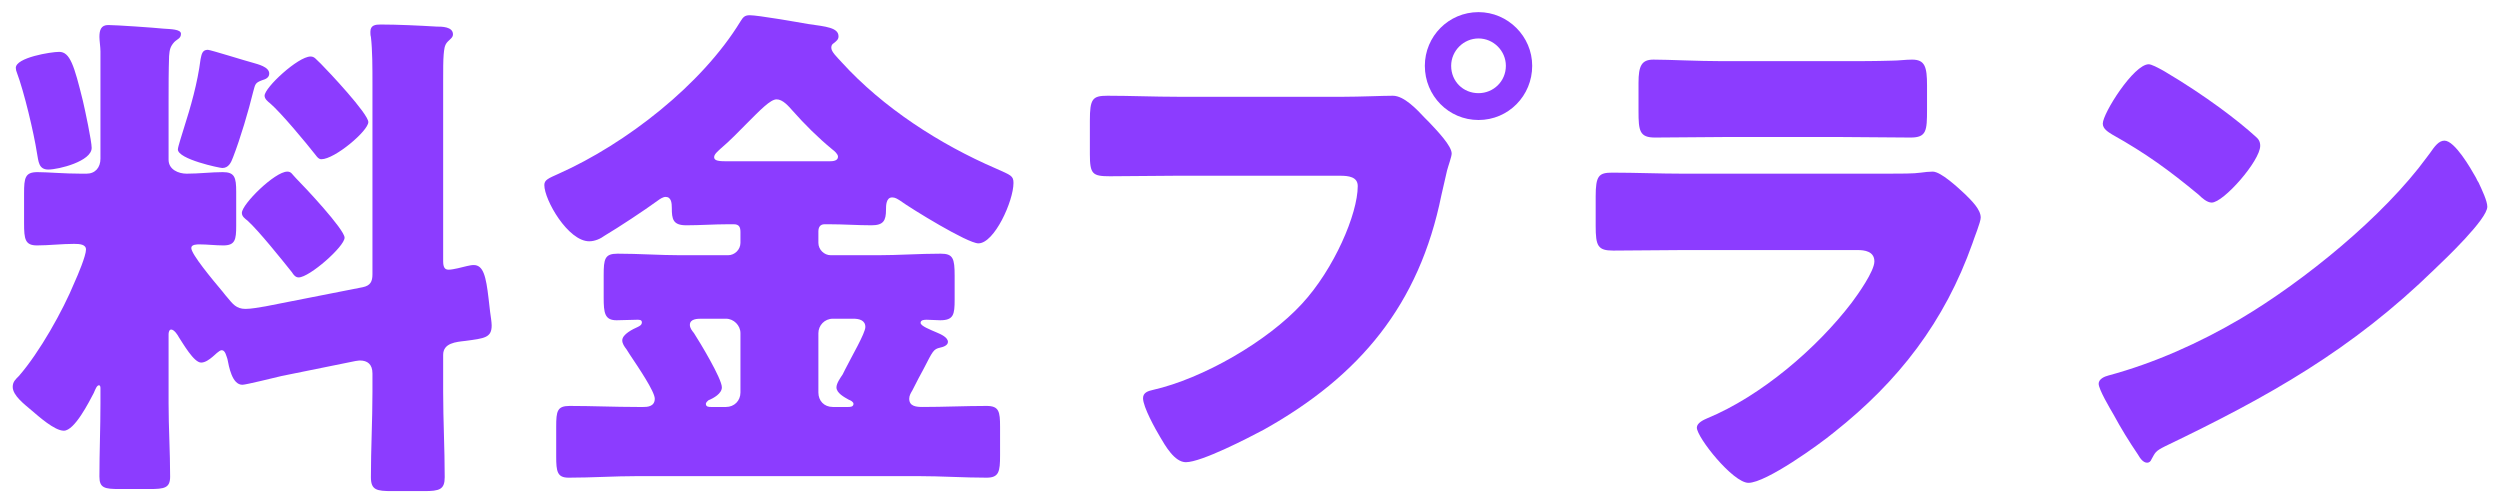
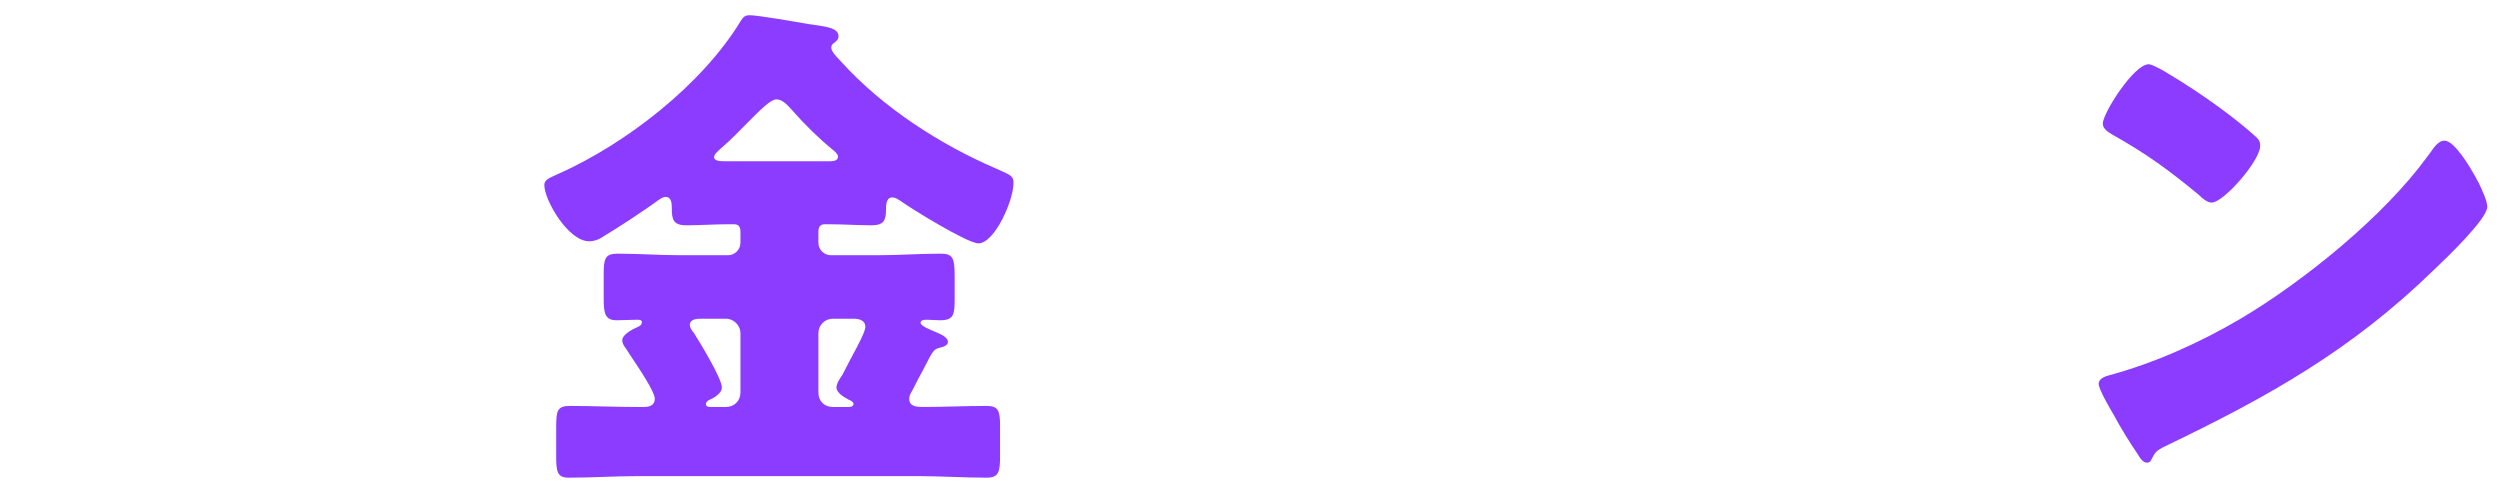
<svg xmlns="http://www.w3.org/2000/svg" width="155" height="31" viewBox="0 0 155 31" fill="none">
  <path d="M133.221 3.984C133.381 3.984 133.765 4.176 134.213 4.432C136.805 5.968 138.789 7.504 139.845 8.464C140.037 8.624 140.133 8.784 140.133 9.04C140.133 9.968 137.861 12.56 137.125 12.56C136.837 12.56 136.517 12.272 136.325 12.08C134.469 10.544 133.061 9.52 130.949 8.336C130.693 8.176 130.373 7.984 130.373 7.664C130.373 7.024 132.293 3.984 133.221 3.984ZM151.557 8.72C152.197 8.72 153.189 10.448 153.477 10.96C153.541 11.056 153.573 11.184 153.669 11.312C153.893 11.792 154.213 12.464 154.213 12.816C154.213 13.584 151.621 16.048 150.949 16.688C145.797 21.712 140.645 24.592 134.245 27.664C133.605 27.984 133.637 28.048 133.381 28.496C133.349 28.592 133.253 28.688 133.125 28.688C132.869 28.688 132.677 28.4 132.549 28.176C132.005 27.376 131.493 26.544 131.045 25.712C130.821 25.328 130.117 24.144 130.117 23.792C130.117 23.504 130.469 23.344 130.725 23.28C133.573 22.512 136.357 21.264 138.917 19.76C142.853 17.424 147.781 13.424 150.469 9.744C150.533 9.648 150.597 9.584 150.661 9.488C150.949 9.072 151.205 8.72 151.557 8.72Z" fill="#8C3CFF" />
-   <path d="M106.804 3.792H114.26C115.252 3.792 116.276 3.792 117.3 3.76C117.716 3.76 118.132 3.696 118.548 3.696C119.348 3.696 119.476 4.144 119.476 5.296V6.8C119.476 8.112 119.444 8.528 118.452 8.528C117.044 8.528 115.636 8.496 114.26 8.496H106.804C105.428 8.496 104.02 8.528 102.612 8.528C101.652 8.528 101.588 8.112 101.588 6.896V5.136C101.588 4.08 101.78 3.696 102.516 3.696C103.476 3.696 105.236 3.792 106.804 3.792ZM104.372 10.768H116.98C117.812 10.768 118.676 10.768 119.092 10.704C119.316 10.672 119.604 10.64 119.828 10.64C120.34 10.64 121.396 11.632 121.844 12.048C122.228 12.432 122.804 12.976 122.804 13.488C122.804 13.776 122.388 14.768 122.292 15.088C120.564 19.952 117.716 23.632 113.716 26.8C112.788 27.568 109.492 29.936 108.404 29.936C107.444 29.936 105.204 27.12 105.204 26.512C105.204 26.224 105.62 26.032 105.844 25.936C109.172 24.56 112.628 21.616 114.804 18.768C115.188 18.256 116.212 16.816 116.212 16.208C116.212 15.568 115.572 15.504 115.188 15.504H104.276C102.836 15.504 101.428 15.536 100.02 15.536C99.06 15.536 98.932 15.248 98.932 14V12.176C98.932 10.896 99.124 10.704 99.956 10.704C101.428 10.704 102.9 10.768 104.372 10.768Z" fill="#8C3CFF" />
-   <path d="M91.668 0.752C93.492 0.752 94.996 2.256 94.996 4.08C94.996 5.936 93.524 7.44 91.668 7.44C89.812 7.44 88.34 5.936 88.34 4.08C88.34 2.256 89.812 0.752 91.668 0.752ZM91.668 2.384C90.74 2.384 89.972 3.152 89.972 4.08C89.972 5.04 90.708 5.776 91.668 5.776C92.596 5.776 93.364 5.04 93.364 4.08C93.364 3.152 92.596 2.384 91.668 2.384ZM73.012 6H83.316C84.308 6 85.716 5.936 86.356 5.936C87.06 5.936 87.86 6.8 88.34 7.312L88.596 7.568C89.108 8.112 90.004 9.04 90.004 9.52C90.004 9.712 89.78 10.32 89.716 10.576C89.588 11.12 89.492 11.568 89.364 12.112C87.988 18.896 84.308 23.312 78.356 26.64C77.396 27.152 74.484 28.656 73.524 28.656C72.82 28.656 72.244 27.632 71.924 27.088C71.636 26.608 70.868 25.232 70.868 24.688C70.868 24.336 71.188 24.24 71.476 24.176C74.58 23.472 78.58 21.168 80.724 18.832C82.708 16.688 84.18 13.264 84.18 11.536C84.18 10.96 83.604 10.896 83.092 10.896H72.916C71.54 10.896 70.196 10.928 68.82 10.928C67.732 10.928 67.572 10.8 67.572 9.552V7.472C67.572 6.128 67.732 5.936 68.66 5.936C70.1 5.936 71.572 6 73.012 6Z" fill="#8C3CFF" />
  <path d="M45.044 10H51.412C51.668 10 51.956 9.968 51.956 9.712C51.956 9.552 51.732 9.36 51.604 9.264C50.708 8.528 49.876 7.696 49.14 6.864C48.884 6.576 48.532 6.16 48.148 6.16C47.764 6.16 47.124 6.832 46.292 7.664C45.812 8.144 45.268 8.72 44.66 9.232C44.532 9.36 44.276 9.552 44.276 9.744C44.276 9.968 44.564 10 45.044 10ZM44.084 25.232H45.012C45.524 25.232 45.908 24.848 45.908 24.336V20.656C45.908 20.176 45.492 19.76 45.012 19.76H43.508C43.252 19.76 42.772 19.76 42.772 20.144C42.772 20.336 42.9 20.496 43.028 20.656C43.38 21.2 44.756 23.472 44.756 24.016C44.756 24.4 44.244 24.688 43.924 24.816C43.892 24.848 43.764 24.944 43.764 25.04C43.764 25.232 43.956 25.232 44.084 25.232ZM51.636 25.232H52.596C52.692 25.232 52.916 25.232 52.916 25.04C52.916 24.912 52.724 24.816 52.628 24.784C52.34 24.624 51.86 24.368 51.86 24.016C51.86 23.76 52.116 23.408 52.244 23.216L52.404 22.896C52.788 22.128 53.652 20.656 53.652 20.272C53.652 19.856 53.268 19.76 52.916 19.76H51.636C51.124 19.76 50.74 20.176 50.74 20.656V24.336C50.74 24.848 51.092 25.232 51.636 25.232ZM56.948 29.52H39.508C38.1 29.52 36.692 29.616 35.252 29.616C34.548 29.616 34.484 29.232 34.484 28.304V26.448C34.484 25.488 34.548 25.168 35.316 25.168C36.724 25.168 38.1 25.232 39.508 25.232H39.892C40.084 25.232 40.596 25.232 40.596 24.72C40.596 24.272 39.572 22.768 39.06 22C38.964 21.84 38.9 21.744 38.836 21.648C38.708 21.488 38.58 21.296 38.58 21.104C38.58 20.72 39.252 20.4 39.54 20.272C39.668 20.208 39.796 20.144 39.796 19.984C39.796 19.824 39.636 19.824 39.508 19.824C39.092 19.824 38.676 19.856 38.228 19.856C37.492 19.856 37.428 19.408 37.428 18.448V17.072C37.428 16.048 37.492 15.728 38.292 15.728C39.604 15.728 40.916 15.824 42.196 15.824H45.14C45.556 15.824 45.908 15.472 45.908 15.056V14.384C45.908 14.064 45.812 13.904 45.492 13.904H45.14C44.276 13.904 43.412 13.968 42.548 13.968C41.716 13.968 41.652 13.584 41.652 12.88C41.652 12.592 41.62 12.208 41.268 12.208C41.108 12.208 40.916 12.336 40.788 12.432C39.956 13.04 38.356 14.096 37.492 14.608C37.236 14.8 36.884 14.96 36.532 14.96C35.22 14.96 33.748 12.4 33.748 11.472C33.748 11.152 34.004 11.056 34.644 10.768C38.804 8.912 43.508 5.264 45.908 1.328C46.068 1.072 46.164 0.944 46.484 0.944C46.996 0.944 49.364 1.36 50.1 1.488C51.22 1.648 51.988 1.712 51.988 2.256C51.988 2.448 51.86 2.544 51.7 2.672C51.604 2.736 51.54 2.8 51.54 2.96C51.54 3.216 51.892 3.536 52.18 3.856C54.74 6.672 58.26 8.944 61.748 10.448C62.676 10.864 62.836 10.896 62.836 11.344C62.836 12.464 61.652 15.088 60.66 15.088C59.988 15.088 56.5 12.944 55.796 12.432C55.636 12.336 55.508 12.24 55.316 12.24C54.932 12.24 54.932 12.752 54.932 13.008C54.932 13.68 54.772 13.968 54.036 13.968C53.172 13.968 52.308 13.904 51.412 13.904H51.124C50.868 13.904 50.74 14.064 50.74 14.352V15.056C50.74 15.472 51.092 15.824 51.508 15.824H54.42C55.7 15.824 57.012 15.728 58.324 15.728C59.092 15.728 59.188 16.016 59.188 17.104V18.576C59.188 19.504 59.124 19.856 58.292 19.856C58.004 19.856 57.748 19.824 57.46 19.824C57.332 19.824 57.076 19.824 57.076 20.016C57.076 20.208 57.652 20.432 58.1 20.624C58.324 20.72 58.772 20.912 58.772 21.2C58.772 21.424 58.452 21.52 58.292 21.552C57.876 21.648 57.844 21.744 57.268 22.864C57.076 23.216 56.852 23.632 56.564 24.208C56.468 24.368 56.372 24.528 56.372 24.72C56.372 25.2 56.82 25.232 57.204 25.232C58.516 25.232 59.828 25.168 61.172 25.168C61.94 25.168 62.004 25.52 62.004 26.448V28.24C62.004 29.232 61.94 29.616 61.172 29.616C59.764 29.616 58.356 29.52 56.948 29.52Z" fill="#8C3CFF" />
-   <path d="M12.884 3.088C13.044 3.088 15.284 3.792 15.668 3.888C15.988 3.984 16.692 4.144 16.692 4.56C16.692 4.816 16.468 4.912 16.244 4.976C15.828 5.136 15.828 5.2 15.7 5.68C15.412 6.864 14.9 8.592 14.452 9.744C14.324 10.096 14.164 10.416 13.78 10.416C13.62 10.416 11.028 9.872 11.028 9.264C11.028 9.104 11.316 8.24 11.38 8.016C11.828 6.608 12.244 5.168 12.436 3.664C12.5 3.376 12.532 3.088 12.884 3.088ZM17.812 10.64C18.068 10.64 18.1 10.8 18.356 11.056C18.868 11.568 21.364 14.224 21.364 14.736C21.364 15.28 19.188 17.2 18.516 17.2C18.324 17.2 18.196 17.04 18.1 16.88C17.46 16.08 16.052 14.32 15.348 13.68C15.188 13.552 14.996 13.424 14.996 13.2C14.996 12.656 17.044 10.64 17.812 10.64ZM19.252 3.504C19.508 3.504 19.572 3.664 19.892 3.952C20.372 4.432 22.836 7.056 22.836 7.568C22.836 8.112 20.756 9.872 19.924 9.872C19.764 9.872 19.668 9.744 19.572 9.616C18.996 8.88 17.428 6.992 16.756 6.416C16.596 6.288 16.404 6.128 16.404 5.936C16.404 5.424 18.484 3.504 19.252 3.504ZM0.98 4.208C0.98 3.568 3.156 3.216 3.668 3.216C4.34 3.216 4.596 4.048 5.14 6.256C5.268 6.8 5.684 8.752 5.684 9.168C5.684 10 3.636 10.512 2.996 10.512C2.388 10.512 2.388 10 2.292 9.488C2.1 8.24 1.492 5.68 1.044 4.496C1.012 4.432 0.98 4.304 0.98 4.208ZM16.468 18.992L22.484 17.808C22.964 17.712 23.092 17.456 23.092 17.008V5.232C23.092 4.208 23.092 3.088 22.996 2.288C22.964 2.192 22.964 2.064 22.964 1.968C22.964 1.552 23.284 1.52 23.604 1.52C24.628 1.52 26.004 1.584 27.06 1.648C27.38 1.648 28.084 1.648 28.084 2.128C28.084 2.32 27.924 2.416 27.764 2.576C27.54 2.8 27.54 3.088 27.508 3.376C27.476 3.728 27.476 4.336 27.476 4.976V16.208C27.476 16.688 27.668 16.72 27.828 16.72C28.084 16.72 28.692 16.56 28.948 16.496C29.108 16.464 29.236 16.432 29.364 16.432C29.972 16.432 30.132 17.136 30.292 18.512L30.388 19.344C30.42 19.568 30.484 19.984 30.484 20.176C30.484 20.944 30.036 20.976 28.852 21.136C28.276 21.2 27.476 21.264 27.476 22V24.304C27.476 26.064 27.572 27.824 27.572 29.584C27.572 30.352 27.252 30.448 26.292 30.448H24.308C23.348 30.448 22.996 30.384 22.996 29.584C22.996 27.824 23.092 26.064 23.092 24.304V23.152C23.092 22.576 22.772 22.352 22.324 22.352C22.292 22.352 22.228 22.352 22.036 22.384L17.46 23.312C17.044 23.408 15.252 23.856 15.028 23.856C14.388 23.856 14.196 22.736 14.1 22.256C14.036 22.096 13.972 21.712 13.748 21.712C13.588 21.712 13.3 22.032 13.172 22.128C12.98 22.288 12.724 22.48 12.468 22.48C12.02 22.48 11.348 21.296 11.092 20.912C11.028 20.784 10.804 20.432 10.612 20.432C10.484 20.432 10.452 20.624 10.452 20.72V25.008C10.452 26.512 10.548 28.016 10.548 29.552C10.548 30.256 10.196 30.32 9.268 30.32H7.412C6.484 30.32 6.164 30.256 6.164 29.552C6.164 28.048 6.228 26.512 6.228 25.008V24.08C6.228 24.016 6.228 23.888 6.132 23.888C6.004 23.888 5.908 24.144 5.812 24.368C5.524 24.912 4.628 26.704 3.956 26.704C3.38 26.704 2.388 25.808 1.972 25.456C1.524 25.072 0.788 24.528 0.788 23.984C0.788 23.664 0.98 23.504 1.172 23.312C2.452 21.84 3.892 19.28 4.628 17.488C4.82 17.072 5.332 15.856 5.332 15.472C5.332 15.152 4.948 15.12 4.596 15.12C3.828 15.12 3.028 15.216 2.292 15.216C1.556 15.216 1.492 14.832 1.492 13.84V11.984C1.492 11.024 1.556 10.672 2.324 10.672C2.964 10.672 3.956 10.768 5.044 10.768H5.364C5.908 10.768 6.228 10.384 6.228 9.84V6.256C6.228 5.328 6.228 4.048 6.228 3.184C6.228 2.928 6.164 2.512 6.164 2.288C6.164 1.872 6.26 1.552 6.708 1.552C7.188 1.552 9.524 1.712 10.132 1.776C10.58 1.808 11.22 1.808 11.22 2.096C11.22 2.384 10.996 2.416 10.804 2.608C10.548 2.896 10.516 3.088 10.484 3.472C10.452 4.4 10.452 5.328 10.452 6.256V9.904C10.452 10.512 11.06 10.768 11.572 10.768C12.34 10.768 13.108 10.672 13.812 10.672C14.548 10.672 14.644 10.992 14.644 11.888V14C14.644 14.864 14.58 15.216 13.844 15.216C13.364 15.216 12.852 15.152 12.372 15.152C12.212 15.152 11.86 15.152 11.86 15.376C11.86 15.76 13.14 17.296 13.812 18.096C13.94 18.256 14.036 18.384 14.1 18.448C14.42 18.832 14.644 19.152 15.22 19.152C15.572 19.152 16.084 19.056 16.468 18.992Z" fill="#8C3CFF" />
</svg>